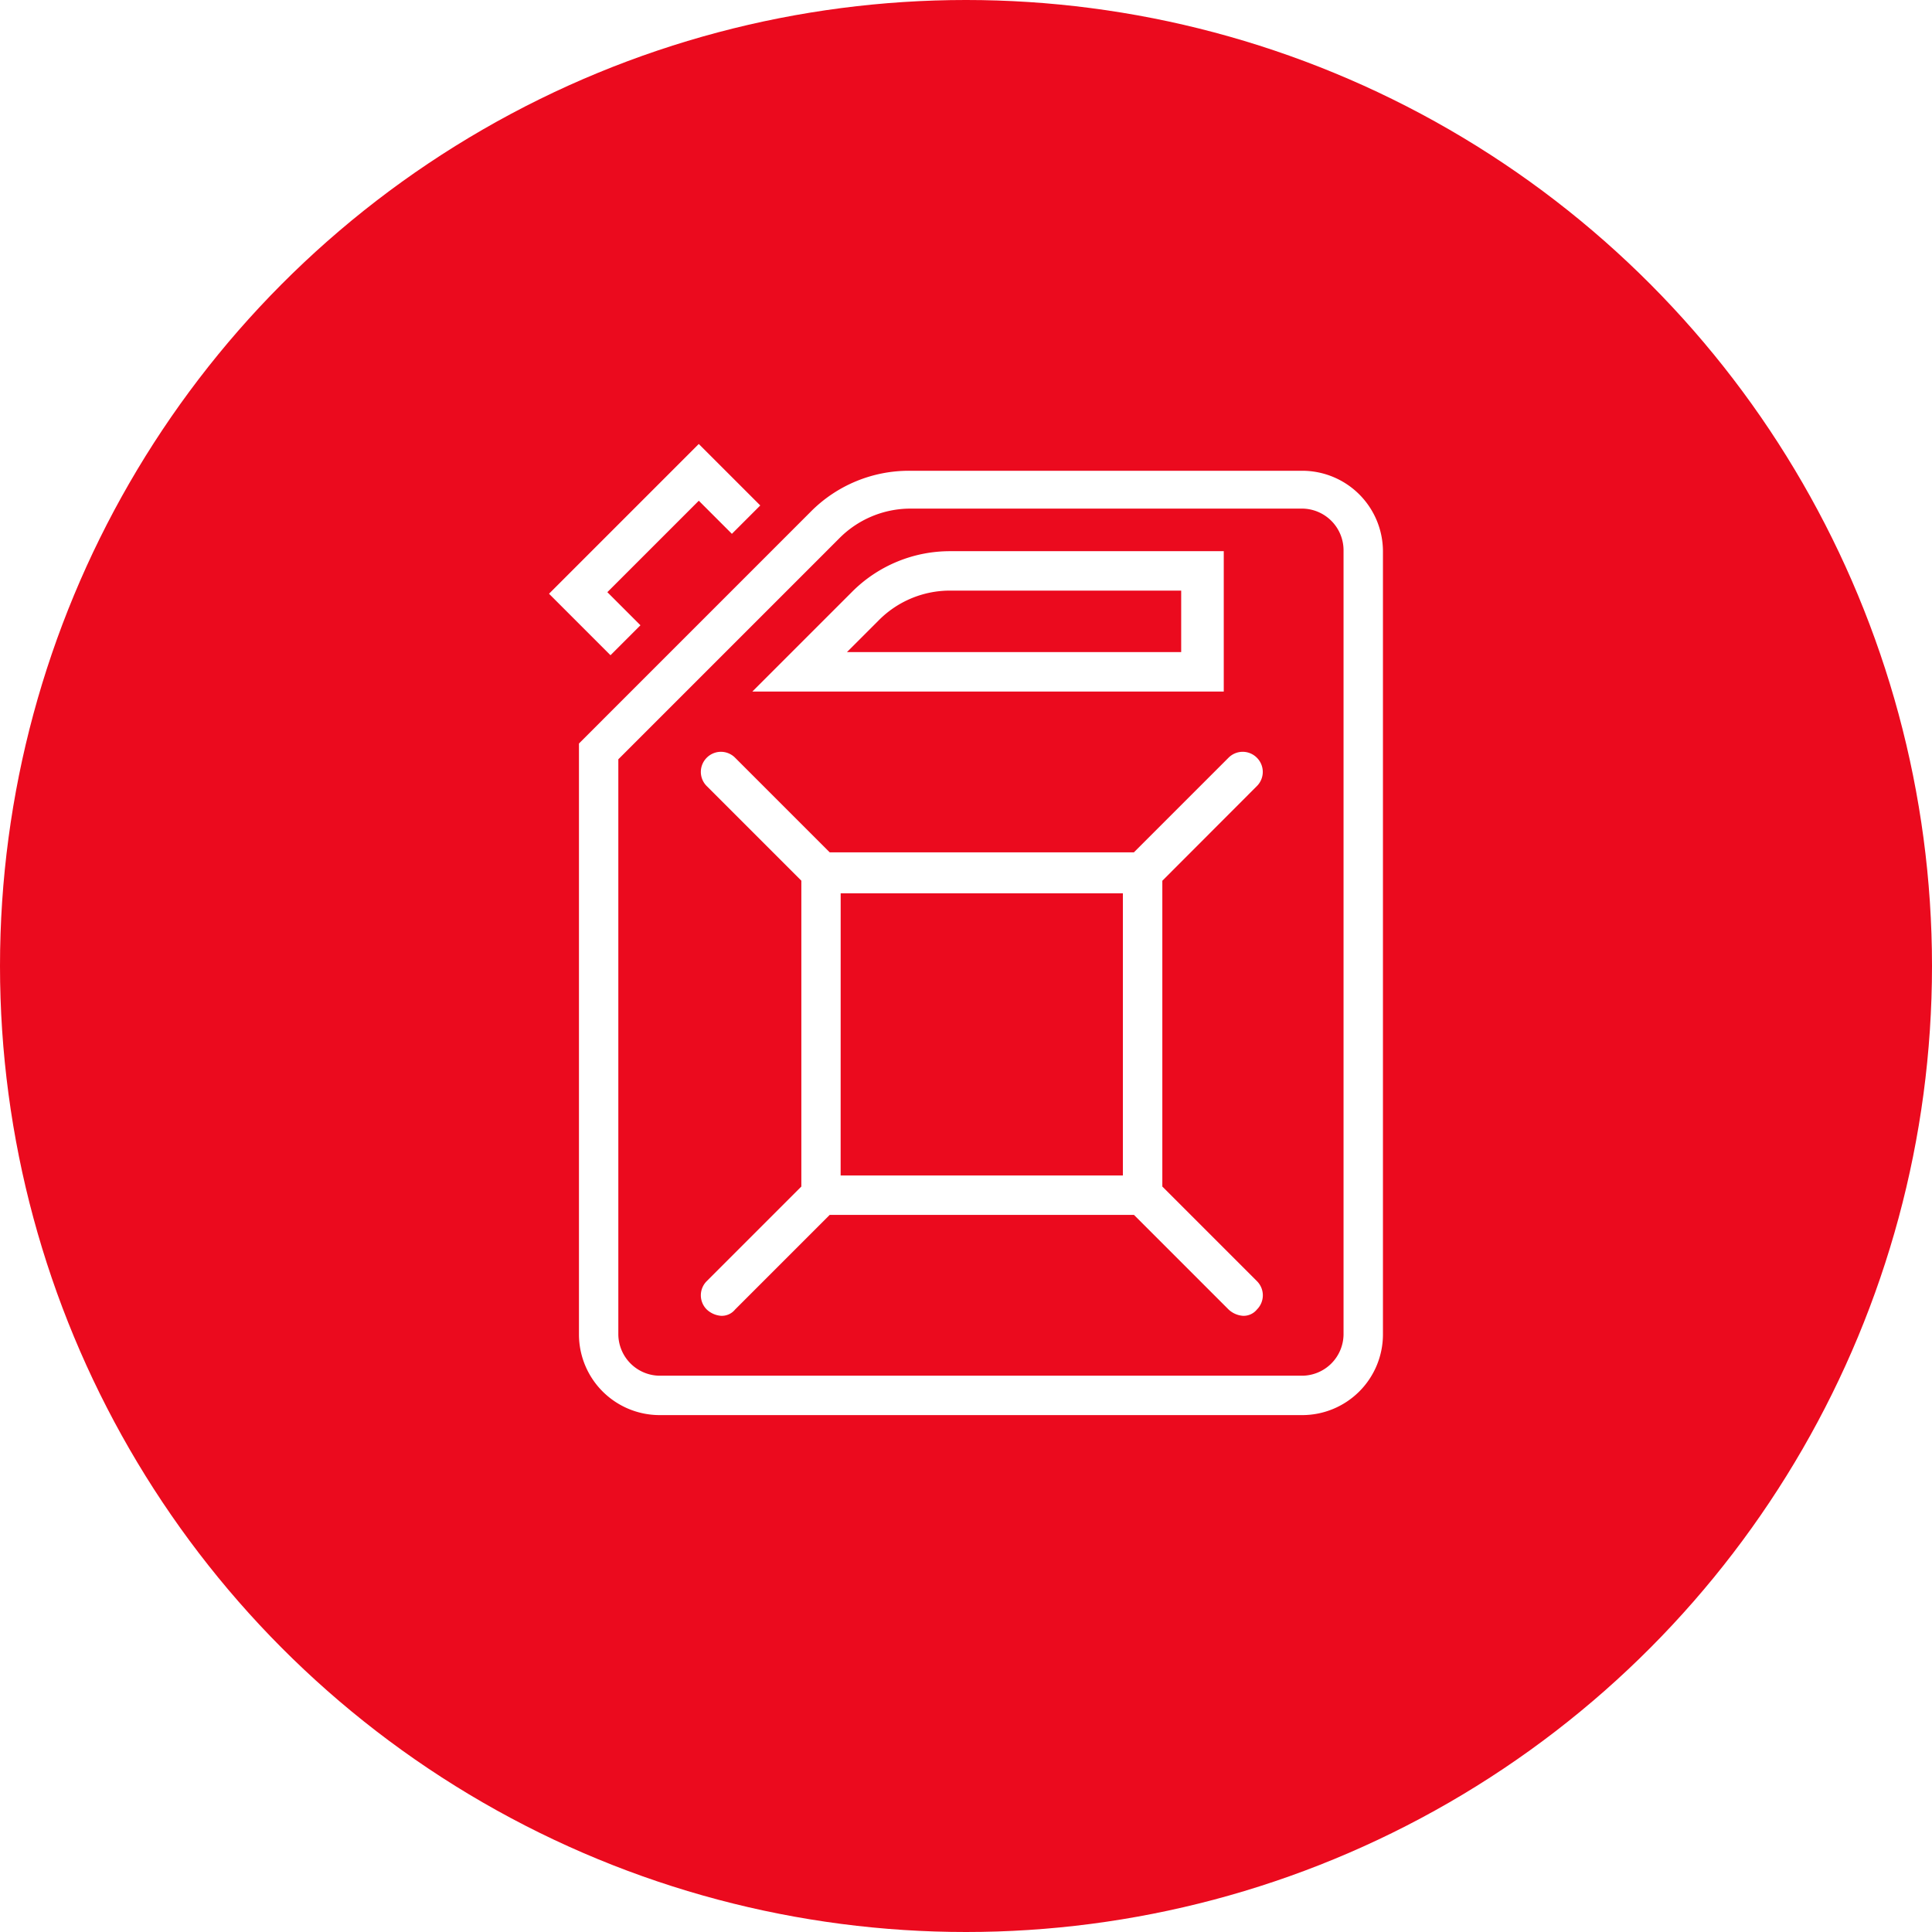
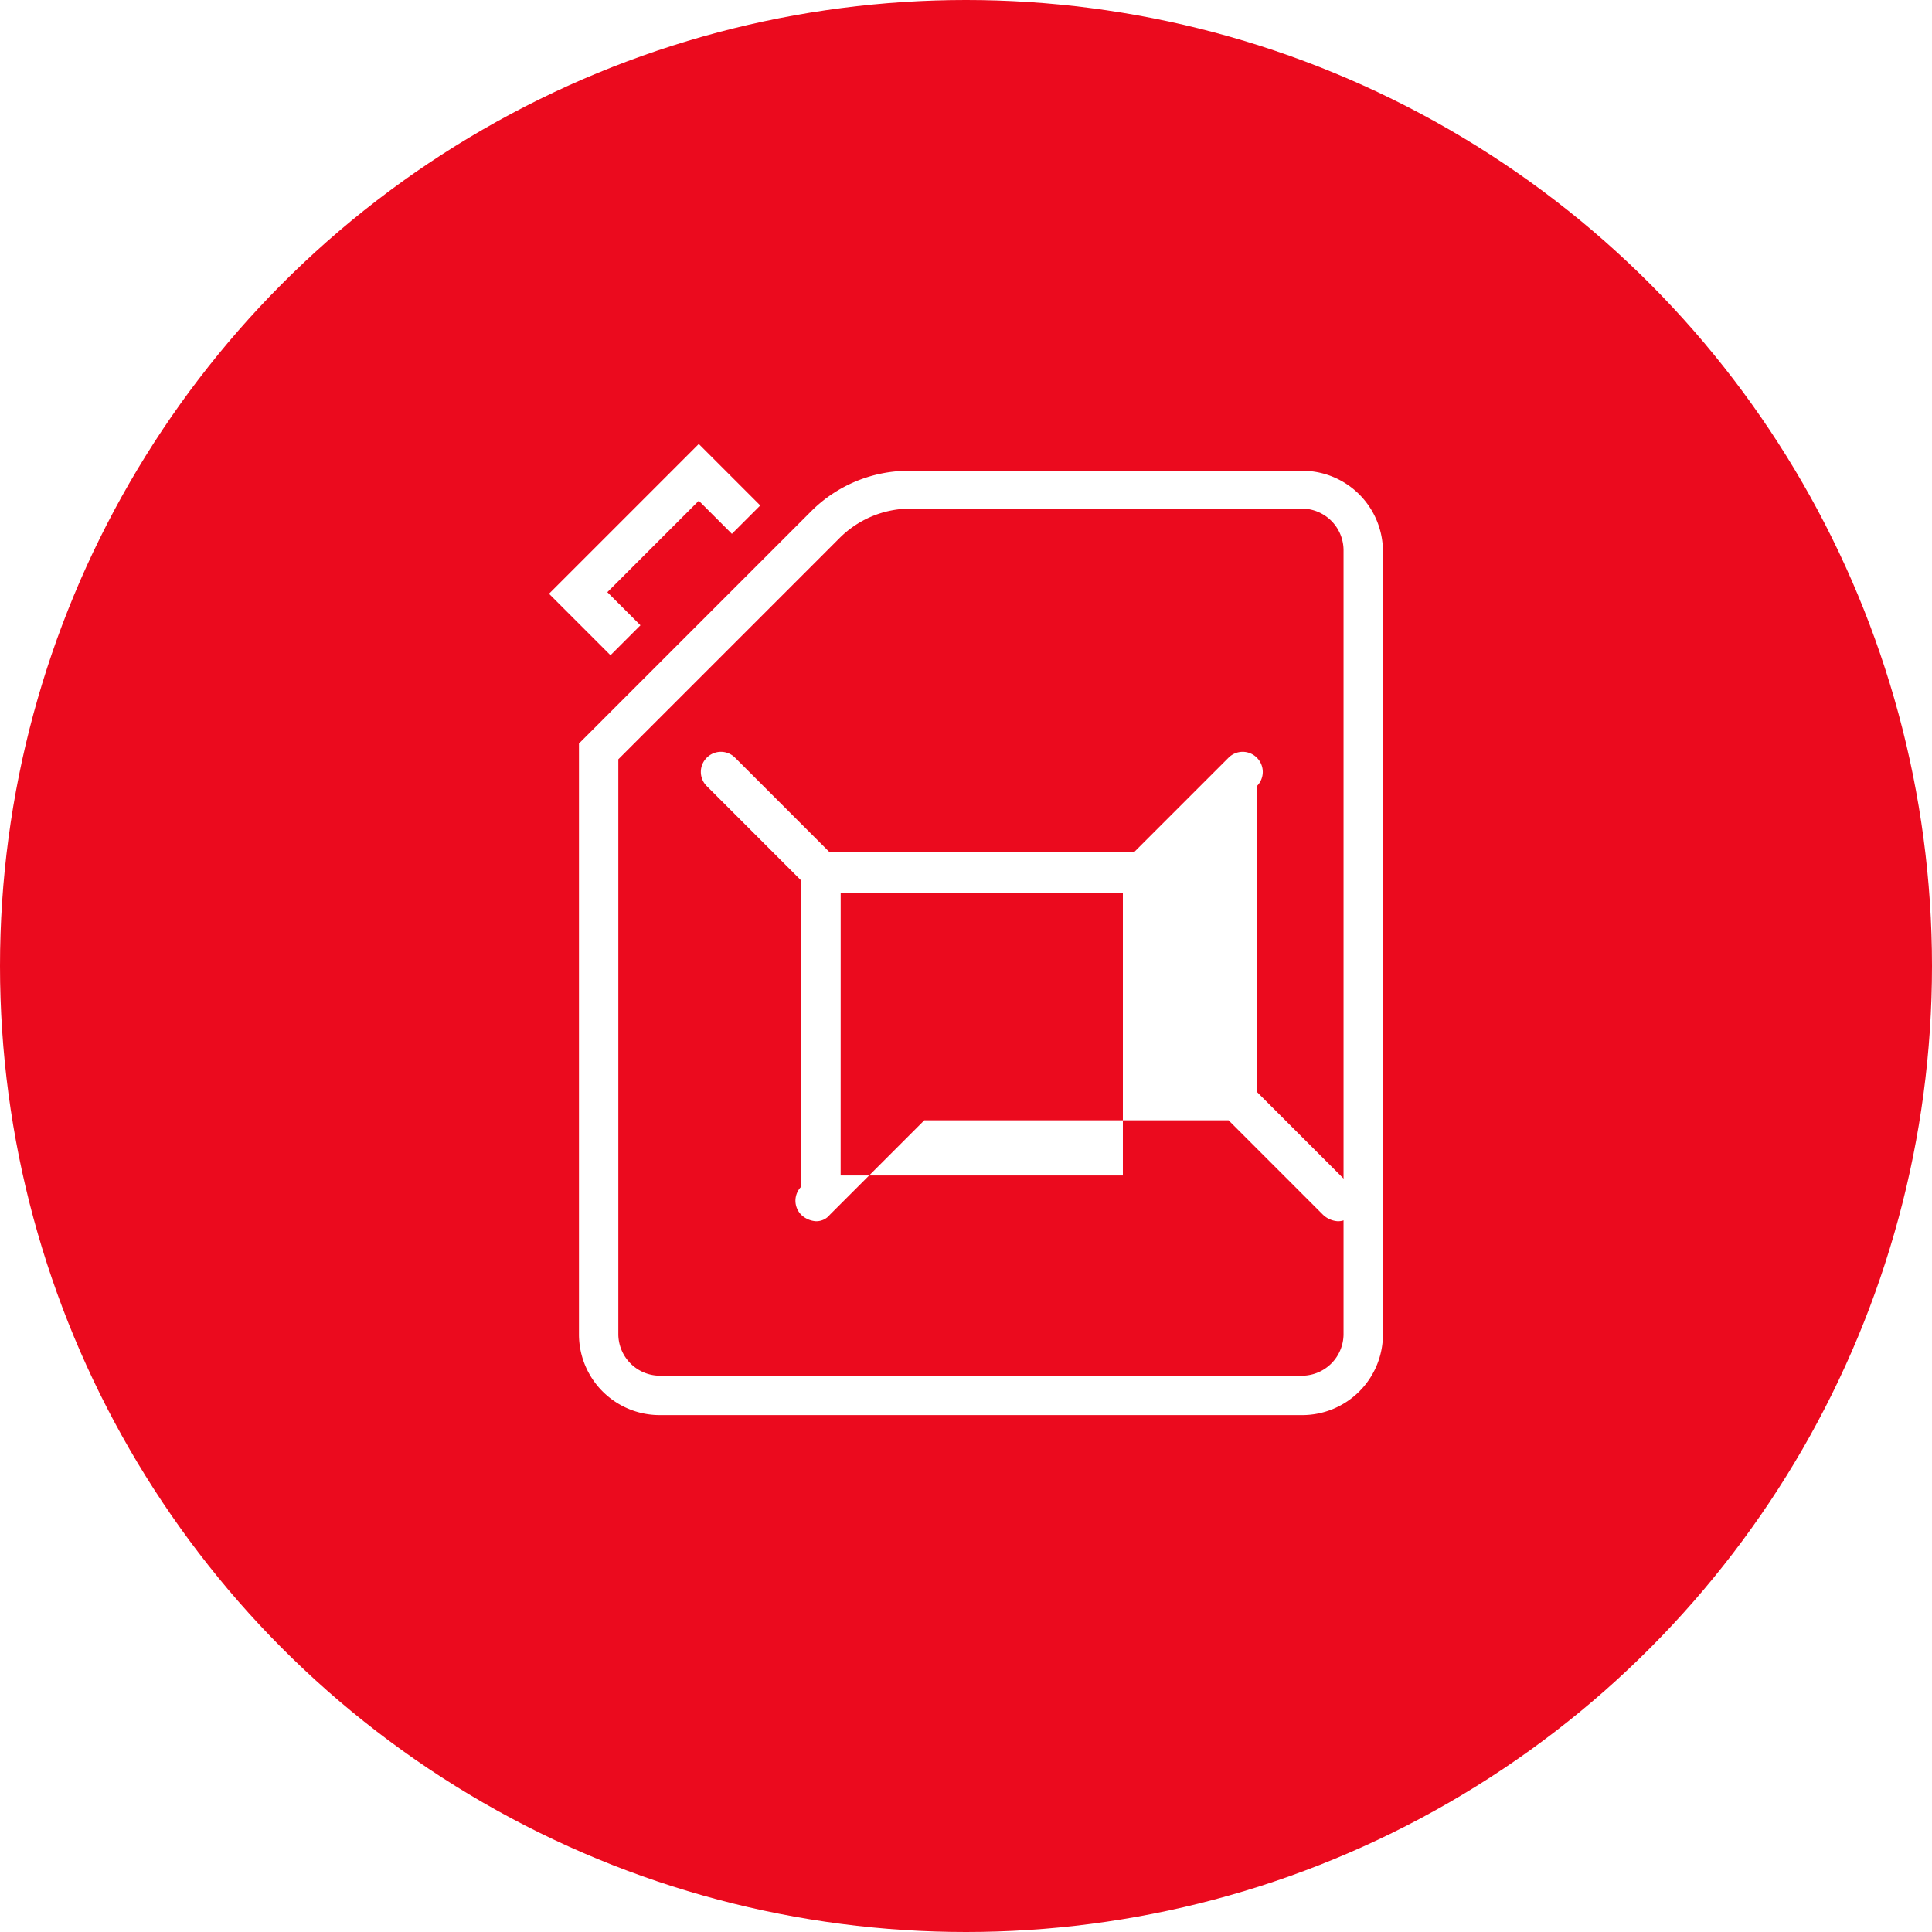
<svg xmlns="http://www.w3.org/2000/svg" width="106" height="106" viewBox="0 0 106 106">
  <rect x="0" y="0" width="106" height="106" fill="#333333" stroke="none" />
  <defs>
    <clipPath id="clip-oil">
      <rect width="106" height="106" />
    </clipPath>
  </defs>
  <g id="oil" clip-path="url(#clip-oil)">
    <rect width="106" height="106" fill="#fff" />
    <g id="oil-2" data-name="oil">
      <circle id="Ellipse_255" data-name="Ellipse 255" cx="53" cy="53" r="53" fill="#eb0a1e" />
      <path id="Path_40391" d="M-476,181.5h-21.538a7.582,7.582,0,0,0-5.449,2.249L-515.7,196.464V228.9a4.43,4.43,0,0,0,4.411,4.411H-476a4.43,4.43,0,0,0,4.411-4.411V185.911A4.43,4.43,0,0,0-476,181.5Zm2.249,47.4A2.289,2.289,0,0,1-476,231.15h-35.291a2.289,2.289,0,0,1-2.249-2.249V197.329l12.11-12.11a5.5,5.5,0,0,1,3.892-1.643H-476a2.289,2.289,0,0,1,2.249,2.249Z" transform="translate(547.465 -155.671)" fill="#fff" />
-       <path id="Path_40392" d="M-477.463,201.206a1.1,1.1,0,0,0,.324-.778,1.1,1.1,0,0,0-.324-.778,1.1,1.1,0,0,0-.778-.325,1.1,1.1,0,0,0-.778.325l-5.19,5.19H-500.9l-5.19-5.19a1.1,1.1,0,0,0-.778-.325,1.1,1.1,0,0,0-.778.325,1.1,1.1,0,0,0-.324.778,1.1,1.1,0,0,0,.324.778l5.19,5.19v16.781l-5.19,5.19a1.1,1.1,0,0,0-.324.778,1.1,1.1,0,0,0,.324.778,1.288,1.288,0,0,0,.778.346.939.939,0,0,0,.778-.346l5.19-5.19h16.694l5.19,5.19a1.288,1.288,0,0,0,.778.346.939.939,0,0,0,.778-.346,1.1,1.1,0,0,0,.324-.778,1.1,1.1,0,0,0-.324-.778l-5.19-5.19V206.4Zm-22.835,5.882h15.483v15.483H-500.3Z" transform="translate(546.422 -158.077)" fill="#fff" />
-       <path id="Path_40393" d="M-478.924,186.6H-493.8a7.582,7.582,0,0,0-5.449,2.249L-504.7,194.3h25.863v-7.7Zm-2.249,5.536H-499.51l1.73-1.73a5.5,5.5,0,0,1,3.892-1.643h12.715Z" transform="translate(545.979 -156.359)" fill="#fff" />
+       <path id="Path_40392" d="M-477.463,201.206a1.1,1.1,0,0,0,.324-.778,1.1,1.1,0,0,0-.324-.778,1.1,1.1,0,0,0-.778-.325,1.1,1.1,0,0,0-.778.325l-5.19,5.19H-500.9l-5.19-5.19a1.1,1.1,0,0,0-.778-.325,1.1,1.1,0,0,0-.778.325,1.1,1.1,0,0,0-.324.778,1.1,1.1,0,0,0,.324.778l5.19,5.19v16.781a1.1,1.1,0,0,0-.324.778,1.1,1.1,0,0,0,.324.778,1.288,1.288,0,0,0,.778.346.939.939,0,0,0,.778-.346l5.19-5.19h16.694l5.19,5.19a1.288,1.288,0,0,0,.778.346.939.939,0,0,0,.778-.346,1.1,1.1,0,0,0,.324-.778,1.1,1.1,0,0,0-.324-.778l-5.19-5.19V206.4Zm-22.835,5.882h15.483v15.483H-500.3Z" transform="translate(546.422 -158.077)" fill="#fff" />
      <path id="Path_40394" d="M-512.583,189.747l-1.816-1.816,5.017-5.017,1.816,1.816,1.557-1.557-3.373-3.373-8.217,8.217,3.373,3.373Z" transform="translate(547.721 -155.441)" fill="#fff" />
    </g>
  </g>
</svg>